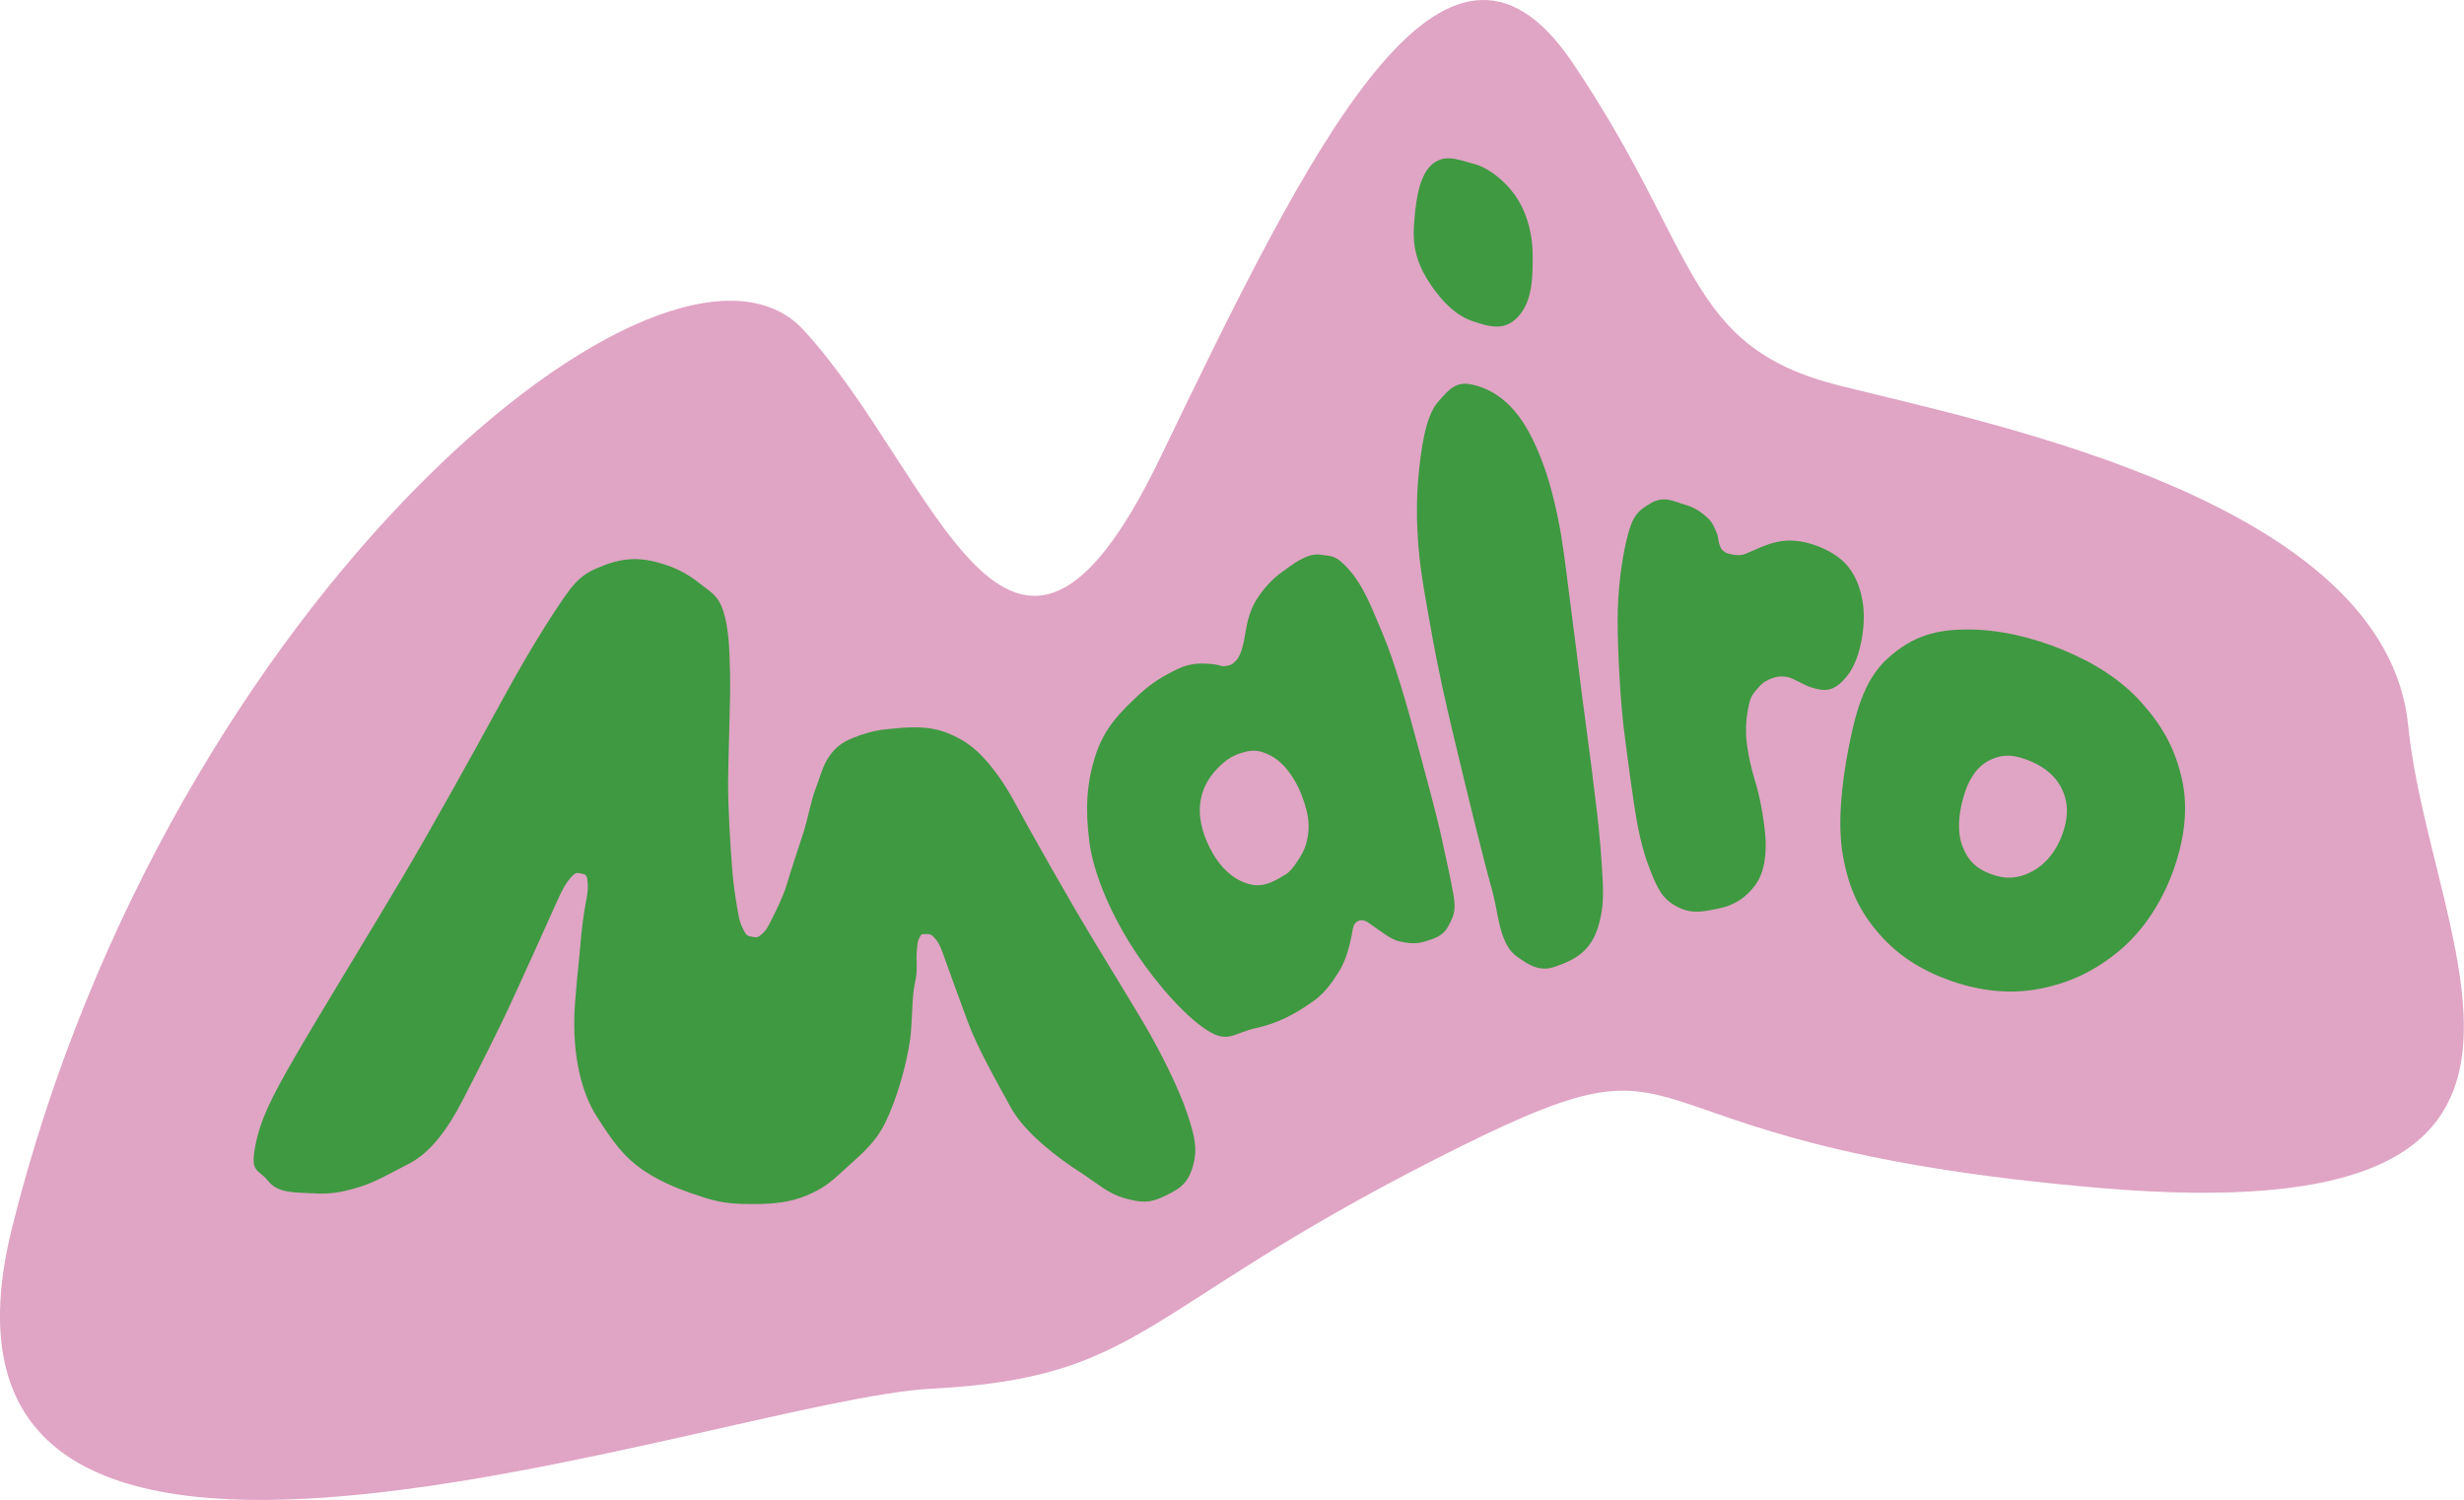
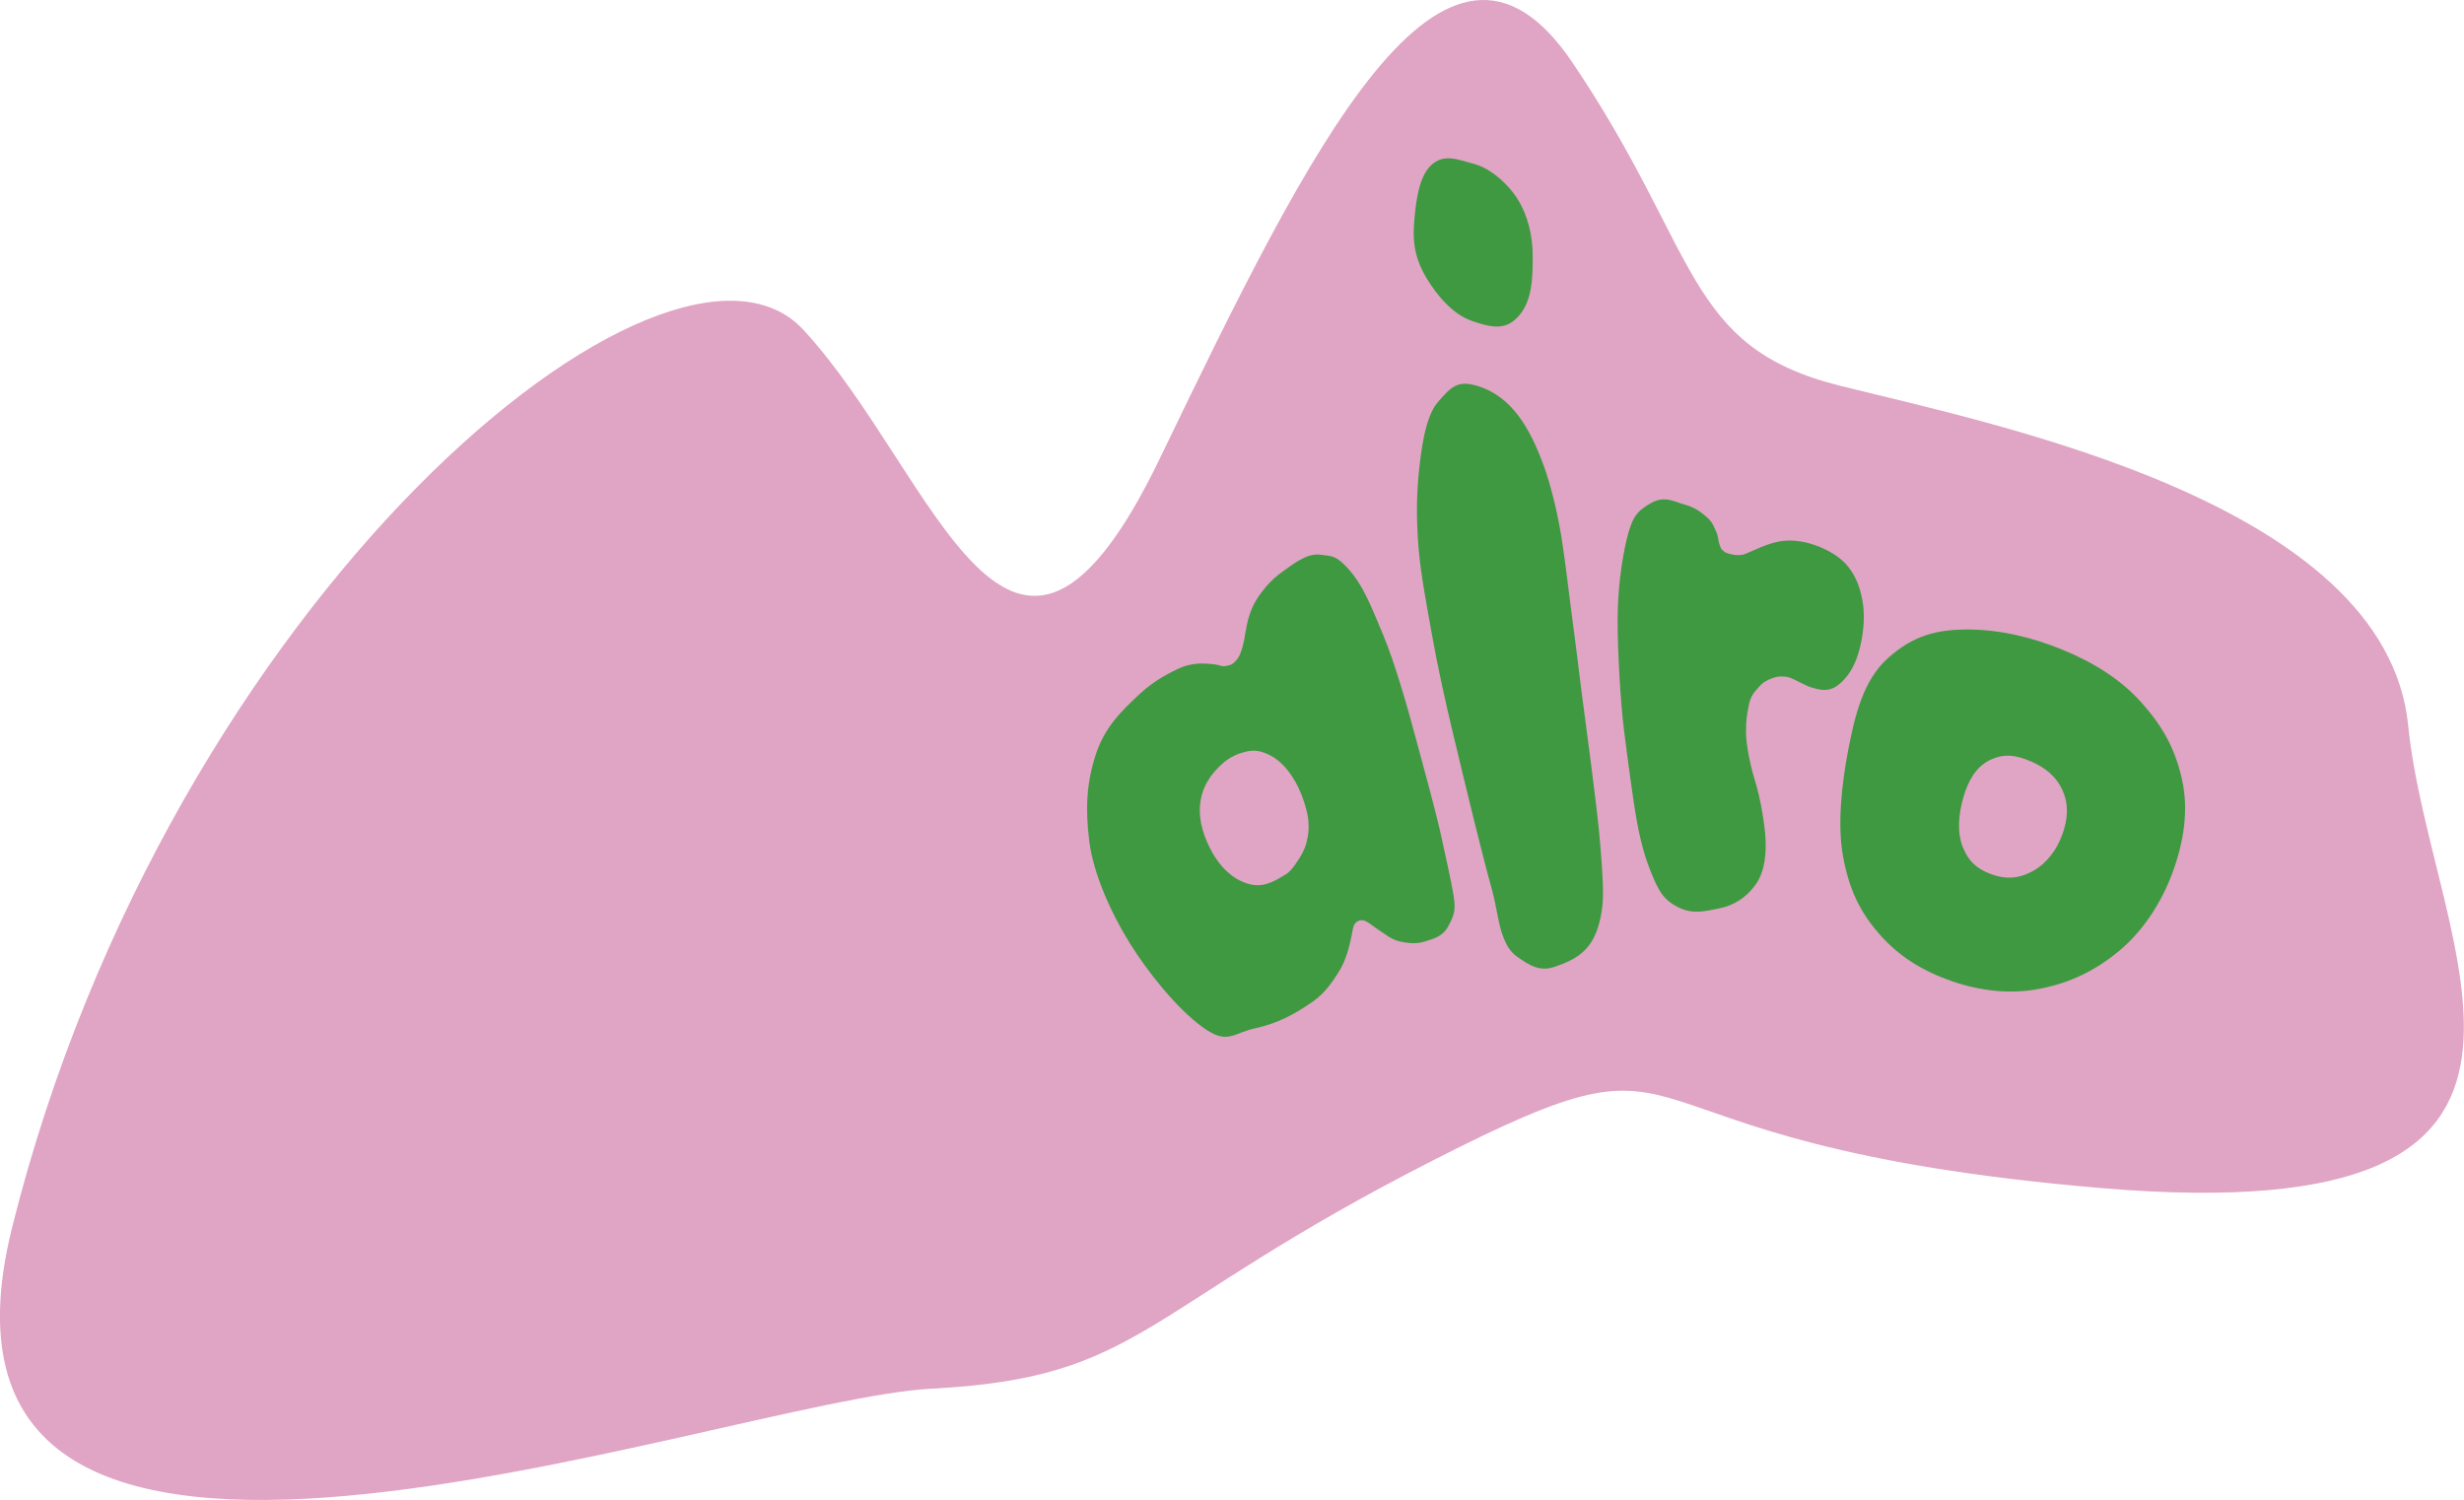
<svg xmlns="http://www.w3.org/2000/svg" viewBox="0 0 147.05 89.52">
  <defs>
    <style>.cls-1{fill:#3e9941;}.cls-2{fill:#e0a4c4;}</style>
  </defs>
  <g id="Calque_2">
    <path class="cls-2" d="M.73,73.23C10.15,35.54,39.97,11.04,47.95,19.69s12.3,26.27,21.28,7.65S86.2-7.58,93.84,3.73s6.65,16.96,15.96,19.29,32.59,6.98,33.92,20.29,13.3,30.26-18.29,27.6-22.28-10.64-39.9-1.66-17.29,12.97-29.93,13.63S-6.58,102.49.73,73.23Z" />
  </g>
  <g id="Calque_1">
-     <path class="cls-1" d="M18.6,71.22c-.93-.07-1.99.03-2.59-.73-.61-.76-1.08-.46-.78-2.06.3-1.6.95-2.89,2.37-5.35,1.42-2.46,4.71-7.82,6.48-10.82,1.77-2.99,4.21-7.4,5.6-9.95,1.39-2.55,2.5-4.43,3.61-6.1,1.11-1.67,1.49-2,2.89-2.52,1.4-.51,2.49-.36,3.77.1.66.24,1.26.59,1.86,1.07.6.49,1.05.64,1.37,1.66s.36,2.27.39,3.81c.03,1.54-.11,4.71-.12,6.37,0,1.65.14,3.75.23,4.97.09,1.22.22,1.94.34,2.66.12.72.19.85.37,1.2s.25.33.5.38c.25.05.33.06.58-.16.26-.22.37-.45.62-.95.25-.5.63-1.24.87-2.03.23-.79.7-2.18.98-3.05.28-.86.45-1.91.74-2.66.29-.75.41-1.34.8-1.91.4-.57.79-.85,1.4-1.1s1.32-.46,1.97-.52c1.26-.13,2.47-.26,3.67.21s1.95,1.12,2.79,2.21,1.24,1.94,2.05,3.4c.81,1.46,1.85,3.28,2.89,5.07,1.04,1.78,2.89,4.77,3.95,6.55,1.06,1.78,2.15,3.99,2.65,5.48s.63,2.21.31,3.26c-.33,1.04-.91,1.32-1.73,1.71-.82.39-1.31.37-2.32.09-1-.28-1.52-.82-2.71-1.59-1.2-.77-3.24-2.29-4.08-3.83-.84-1.54-2.01-3.59-2.57-5.13-.57-1.55-1.02-2.77-1.5-4.12-.18-.49-.28-.65-.5-.89-.22-.24-.33-.2-.54-.2-.21,0-.22-.02-.34.22-.13.24-.11.35-.16.84-.05.49.08,1.06-.11,1.87s-.14,2.26-.28,3.32c-.22,1.6-.83,3.67-1.49,5.01s-1.66,2.06-2.51,2.86c-.85.79-1.3,1.12-2.26,1.51-.96.38-1.86.47-2.93.48-1.07,0-1.91,0-3.08-.38-1.17-.38-2.41-.8-3.62-1.61-1.21-.82-1.84-1.71-2.82-3.24s-1.36-3.67-1.34-5.72c.02-1.32.26-3.24.35-4.34.09-1.1.21-2,.34-2.7.13-.7.15-.91.1-1.31s-.14-.37-.4-.43c-.26-.06-.34-.05-.62.27-.28.32-.47.67-.76,1.31-.79,1.76-1.75,3.9-2.62,5.79-.86,1.89-2.22,4.56-3.08,6.22s-1.88,3.06-3.15,3.72c-1.27.65-2.07,1.14-3.13,1.45s-1.78.4-2.71.32Z" />
    <path class="cls-1" d="M78.37,59.76c-1.1.77-2.09,1.31-3.46,1.61-1.37.3-1.65,1.02-3.16-.08s-3.25-3.26-4.35-5.04-2.14-4.08-2.39-6.03c-.25-1.95-.16-3.49.37-5.14s1.51-2.62,2.67-3.69c.71-.66,1.47-1.1,2.25-1.47s1.47-.36,2.24-.26c.29.04.39.15.66.08s.28-.02.58-.33.46-1.08.55-1.67c.09-.6.28-1.35.65-1.94s.88-1.19,1.49-1.63c.62-.44,1.47-1.15,2.27-1.07.8.09.99.07,1.66.78.97,1.04,1.46,2.39,2.14,4,.68,1.61,1.47,4.36,1.95,6.17.49,1.82,1.22,4.45,1.54,5.94.32,1.49.54,2.42.71,3.41s.01,1.27-.31,1.88-.86.74-1.39.91c-.52.17-1.06.1-1.54-.01-.49-.11-.99-.54-1.34-.76-.35-.22-.69-.61-1.06-.47-.37.14-.35.49-.44.91-.14.67-.34,1.46-.75,2.12-.41.66-.86,1.3-1.54,1.78ZM76.7,52.21c.28-.17.52-.48.73-.81.22-.32.42-.66.54-1.11s.17-.96.09-1.5c-.08-.54-.31-1.23-.56-1.76s-.64-1.11-1.04-1.48-.81-.58-1.25-.7c-.45-.11-.82-.01-1.2.11s-.75.34-1.03.59c-.76.67-1.26,1.45-1.36,2.47-.1,1.01.26,2.03.74,2.88.48.85,1.18,1.55,2.07,1.83.89.28,1.52-.06,2.27-.53Z" />
    <path class="cls-1" d="M92.75,57.71c-.72.24-1.26.02-1.84-.36-.58-.38-.86-.58-1.18-1.39-.32-.8-.38-1.71-.69-2.86-.32-1.15-.65-2.47-1.03-3.98-.38-1.51-.89-3.67-1.31-5.41s-.92-4.01-1.23-5.77c-.31-1.75-.68-3.64-.81-5.24-.13-1.59-.13-2.95,0-4.35.14-1.4.38-3.47,1.15-4.35.77-.88,1.14-1.31,2.28-.99,2.15.61,3.25,2.59,4.08,4.9.36.99.76,2.6,1,4.05s.46,3.46.69,5.17c.23,1.71.5,4.03.74,5.78.24,1.75.52,3.99.7,5.51.18,1.51.28,2.86.34,4,.06,1.14.02,1.81-.19,2.63-.41,1.62-1.3,2.19-2.69,2.66ZM87.84,19.15c-1.14-.39-2.06-1.5-2.68-2.51-.62-1.02-.85-1.96-.78-3.11.08-1.15.22-2.88,1-3.64.78-.76,1.62-.36,2.58-.11.96.25,2.02,1.16,2.62,2.12s.89,2.18.89,3.37c0,1.19,0,2.63-.81,3.56-.8.94-1.69.71-2.83.32Z" />
    <path class="cls-1" d="M102.58,54.22c-.89.18-1.59.36-2.46-.09s-1.16-.99-1.63-2.18c-.27-.67-.55-1.57-.79-2.87-.24-1.31-.54-3.63-.77-5.42-.23-1.79-.39-4.83-.39-6.61,0-1.78.22-3.51.54-4.86.33-1.35.61-1.68,1.44-2.16.83-.48,1.43-.07,2.03.09.6.16,1.02.48,1.35.78.33.3.41.6.54.88.12.28.1.51.18.72.08.2.07.26.22.37.14.11.12.11.35.18.23.07.69.14.99,0,.65-.27,1.17-.55,1.89-.71s1.52-.06,2.26.2c.74.26,1.52.7,1.99,1.31.47.61.69,1.25.82,1.95.14.7.1,1.52,0,2.16-.17,1.02-.46,1.94-1.11,2.62-.65.69-1.14.7-1.95.44-.23-.07-.47-.21-.71-.32s-.51-.28-.79-.31c-.28-.03-.5-.03-.79.08-.3.11-.55.22-.81.52-.26.3-.49.51-.6,1.04s-.19.95-.18,1.72c.02.76.24,1.87.52,2.79.29.92.52,2.16.62,3.19s.02,2.26-.57,3.07c-.59.81-1.31,1.24-2.19,1.42Z" />
    <path class="cls-1" d="M116.49,58.56c-1.7-.59-3.13-1.44-4.33-2.81-1.2-1.37-1.82-2.73-2.17-4.65-.35-1.92-.07-4.34.31-6.34.39-2,.88-4.15,2.37-5.48,1.49-1.33,2.86-1.71,4.77-1.71,1.91,0,3.89.48,5.68,1.22,1.79.74,3.42,1.73,4.68,3.14,1.26,1.41,2.01,2.75,2.42,4.59.41,1.84.1,3.73-.55,5.52-.66,1.8-1.75,3.5-3.2,4.71-1.45,1.2-2.94,1.91-4.73,2.26-1.79.35-3.55.13-5.26-.45ZM118.85,52.18c.86.32,1.67.26,2.5-.21s1.41-1.28,1.73-2.17c.32-.89.4-1.75.02-2.61-.38-.86-1.07-1.4-1.92-1.76-.84-.35-1.55-.49-2.42-.07-.87.42-1.33,1.31-1.59,2.24-.27.93-.39,2.02-.05,2.91.34.89.87,1.36,1.73,1.67Z" />
  </g>
</svg>